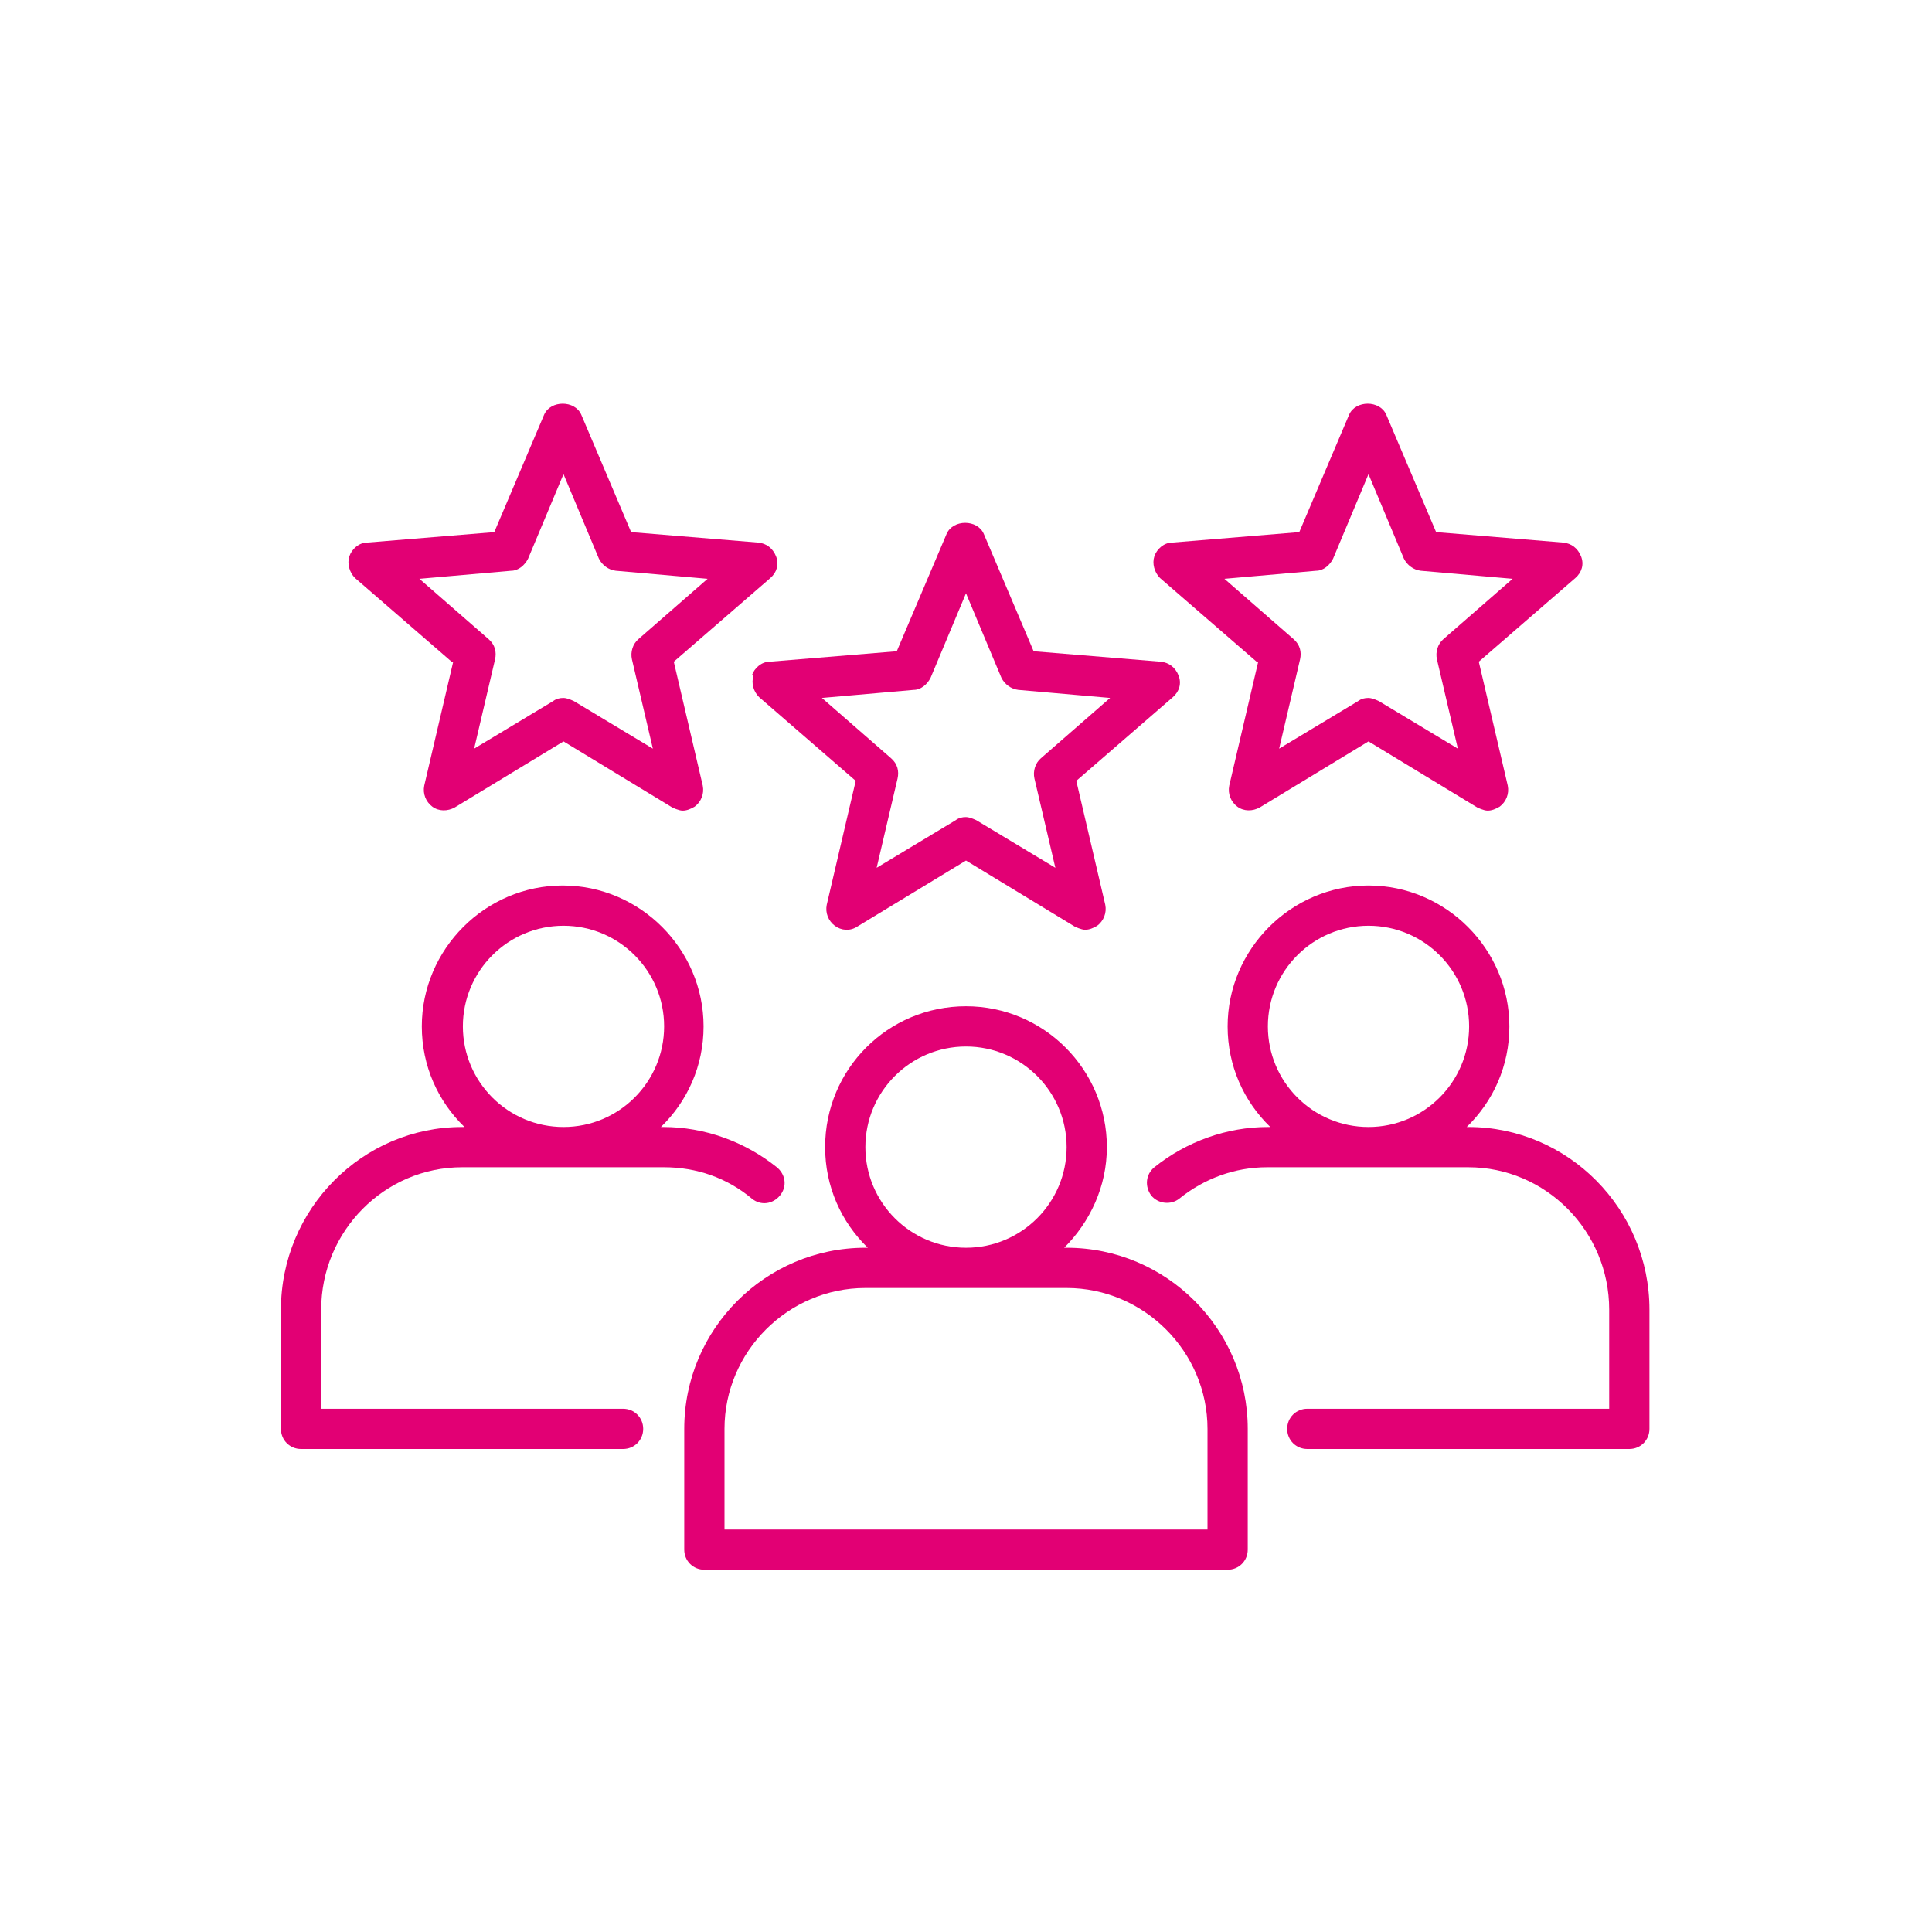
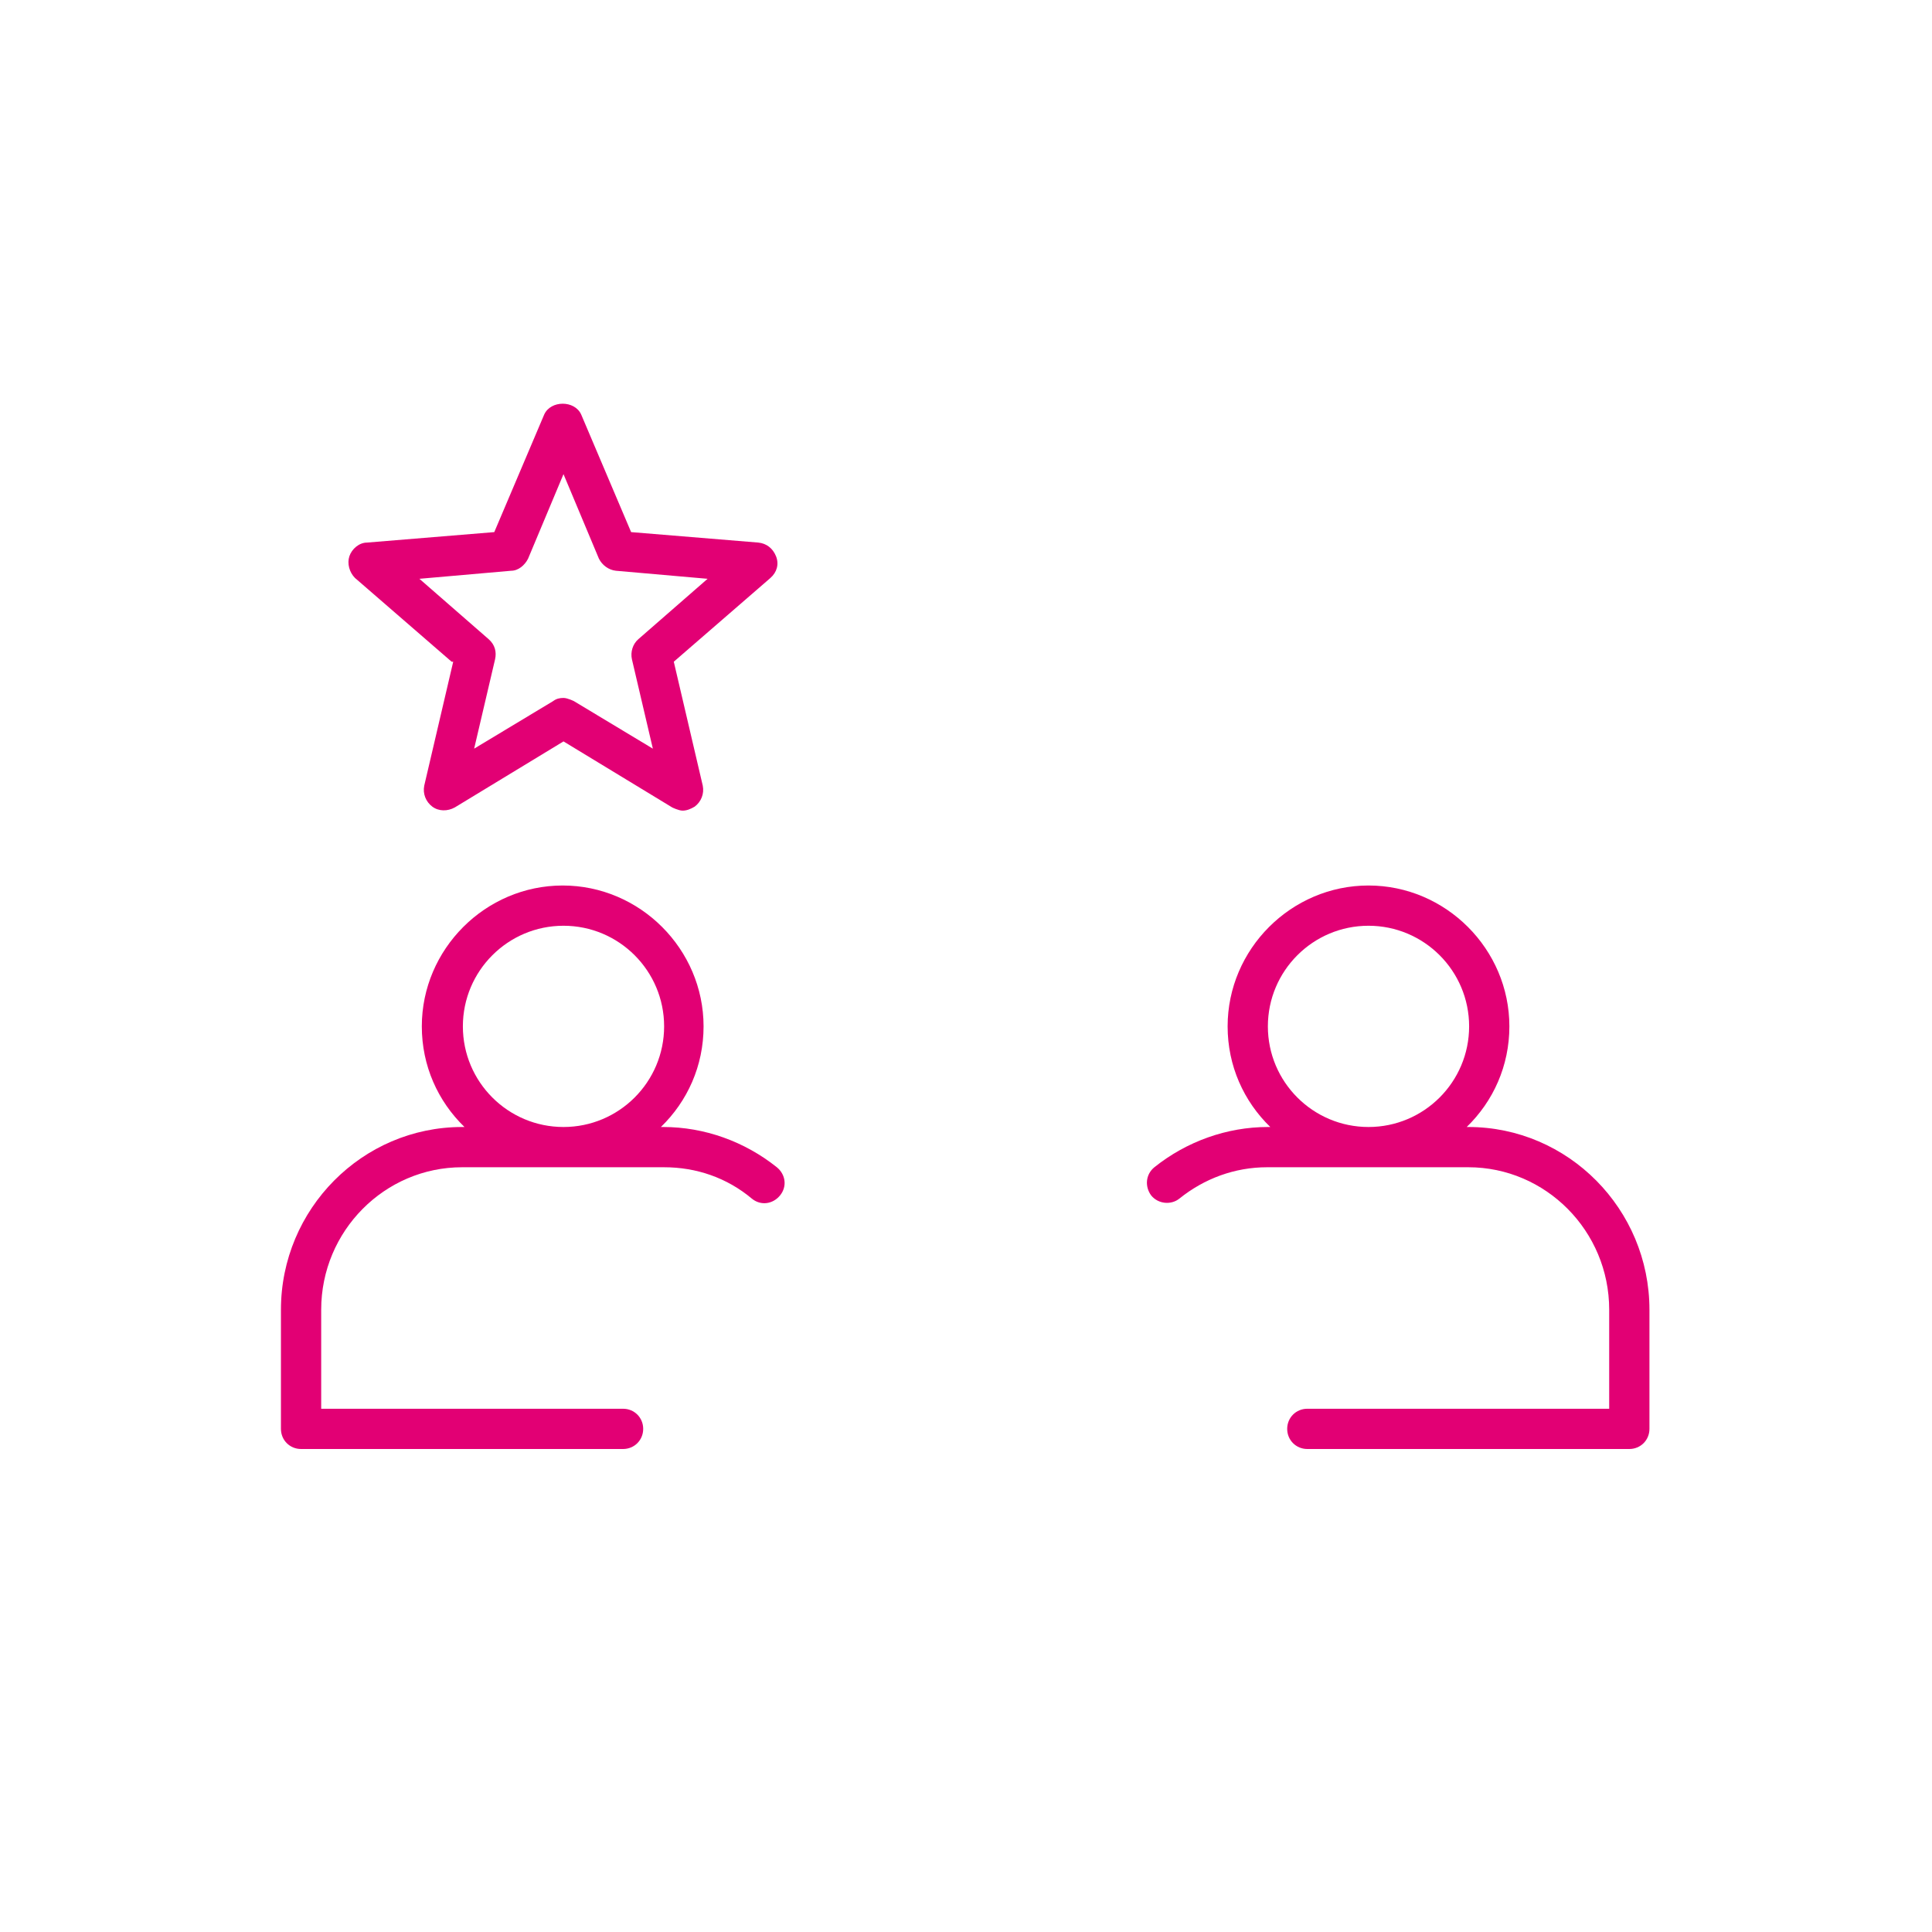
<svg xmlns="http://www.w3.org/2000/svg" viewBox="0 0 24 24">
  <defs>
    <style>
      .cls-1 {
        fill: none;
      }

      .cls-2 {
        fill: #e20074;
      }
    </style>
  </defs>
  <g id="Ebene_3" data-name="Ebene 3">
    <rect class="cls-1" width="24" height="24" />
  </g>
  <g id="icons">
    <g>
      <path class="cls-2" d="M5.75,14.5h2.5c.4,0,.78.13,1.09.39.11.09.26.07.35-.04.09-.11.07-.26-.04-.35-.4-.32-.9-.5-1.41-.5h-.03c.33-.32.53-.76.53-1.25,0-.96-.79-1.75-1.75-1.75s-1.75.79-1.75,1.75c0,.49.2.93.53,1.25h-.03c-1.24,0-2.25,1.02-2.25,2.27v1.48c0,.14.11.25.25.25h4c.14,0,.25-.11.25-.25s-.11-.25-.25-.25h-3.75v-1.23c0-.98.79-1.77,1.75-1.77ZM5.75,12.75c0-.69.56-1.25,1.25-1.25s1.25.56,1.25,1.25-.56,1.25-1.25,1.25-1.25-.56-1.25-1.25Z" />
-       <path class="cls-2" d="M13.25,15.5h-.03c.32-.32.53-.76.53-1.25,0-.96-.78-1.75-1.75-1.75s-1.75.78-1.75,1.75c0,.49.2.93.53,1.25h-.03c-1.24,0-2.25,1.01-2.25,2.25v1.5c0,.14.11.25.25.25h6.5c.14,0,.25-.11.25-.25v-1.5c0-1.24-1.01-2.25-2.25-2.25ZM10.75,14.25c0-.69.56-1.25,1.25-1.25s1.25.56,1.25,1.25-.56,1.25-1.25,1.25-1.25-.56-1.25-1.25ZM15,19h-6v-1.25c0-.96.79-1.75,1.75-1.75h2.5c.96,0,1.75.79,1.75,1.75v1.25Z" />
-       <path class="cls-2" d="M9.36,8.39c-.03.1,0,.2.07.27l1.2,1.04-.36,1.54c-.02.1.02.2.1.26.08.06.19.07.28.01l1.35-.82,1.35.82s.08.04.13.04c.05,0,.1-.02.15-.05.08-.06.12-.16.1-.26l-.36-1.54,1.2-1.04c.08-.07.11-.17.07-.27s-.12-.16-.22-.17l-1.58-.13-.62-1.46c-.08-.18-.38-.18-.46,0l-.62,1.46-1.58.13c-.1,0-.19.08-.22.17ZM11.35,8.57c.09,0,.17-.07.21-.15l.44-1.05.44,1.05c.04.08.12.14.21.15l1.14.1-.86.75c-.07.06-.1.16-.08.25l.26,1.11-.98-.59s-.08-.04-.13-.04-.09.01-.13.04l-.98.59.26-1.11c.02-.09,0-.18-.08-.25l-.86-.75,1.14-.1Z" />
      <path class="cls-2" d="M5.63,8.22l-.36,1.54c-.02.1.02.2.1.26.08.06.19.06.28.01l1.35-.82,1.35.82s.08.04.13.04c.05,0,.1-.02.15-.05.08-.06.12-.16.1-.26l-.36-1.54,1.2-1.04c.08-.07.11-.17.07-.27s-.12-.16-.22-.17l-1.58-.13-.62-1.46c-.08-.18-.38-.18-.46,0l-.62,1.46-1.58.13c-.1,0-.19.08-.22.17s0,.2.07.27l1.2,1.04ZM6.35,7.09c.09,0,.17-.07.21-.15l.44-1.05.44,1.05c.04.08.12.14.21.15l1.14.1-.86.75c-.07.06-.1.16-.08.25l.26,1.11-.98-.59s-.08-.04-.13-.04-.09.01-.13.04l-.98.59.26-1.11c.02-.09,0-.18-.08-.25l-.86-.75,1.14-.1Z" />
-       <path class="cls-2" d="M15.63,8.22l-.36,1.54c-.02.1.02.2.1.26.08.06.19.06.28.01l1.35-.82,1.35.82s.08.04.13.04c.05,0,.1-.02.15-.05.08-.06.12-.16.1-.26l-.36-1.54,1.2-1.04c.08-.07.11-.17.07-.27s-.12-.16-.22-.17l-1.58-.13-.62-1.46c-.08-.18-.38-.18-.46,0l-.62,1.46-1.58.13c-.1,0-.19.08-.22.17s0,.2.07.27l1.2,1.04ZM16.35,7.09c.09,0,.17-.07.21-.15l.44-1.05.44,1.05c.04.08.12.14.21.15l1.14.1-.86.75c-.07.06-.1.16-.08.25l.26,1.11-.98-.59s-.08-.04-.13-.04-.09.01-.13.04l-.98.59.26-1.11c.02-.09,0-.18-.08-.25l-.86-.75,1.14-.1Z" />
      <path class="cls-2" d="M18.25,14h-.03c.33-.32.53-.76.53-1.25,0-.96-.79-1.75-1.75-1.75s-1.75.79-1.75,1.75c0,.49.2.93.53,1.25h-.03c-.51,0-1.01.18-1.41.5-.11.09-.12.24-.04.35.09.11.25.12.35.04.31-.25.69-.39,1.09-.39h2.5c.96,0,1.75.79,1.75,1.77v1.23h-3.75c-.14,0-.25.11-.25.25s.11.25.25.25h4c.14,0,.25-.11.25-.25v-1.48c0-1.25-1.01-2.27-2.25-2.27ZM15.75,12.75c0-.69.56-1.25,1.25-1.25s1.25.56,1.25,1.25-.56,1.25-1.25,1.25-1.25-.56-1.25-1.25Z" />
    </g>
  </g>
</svg>